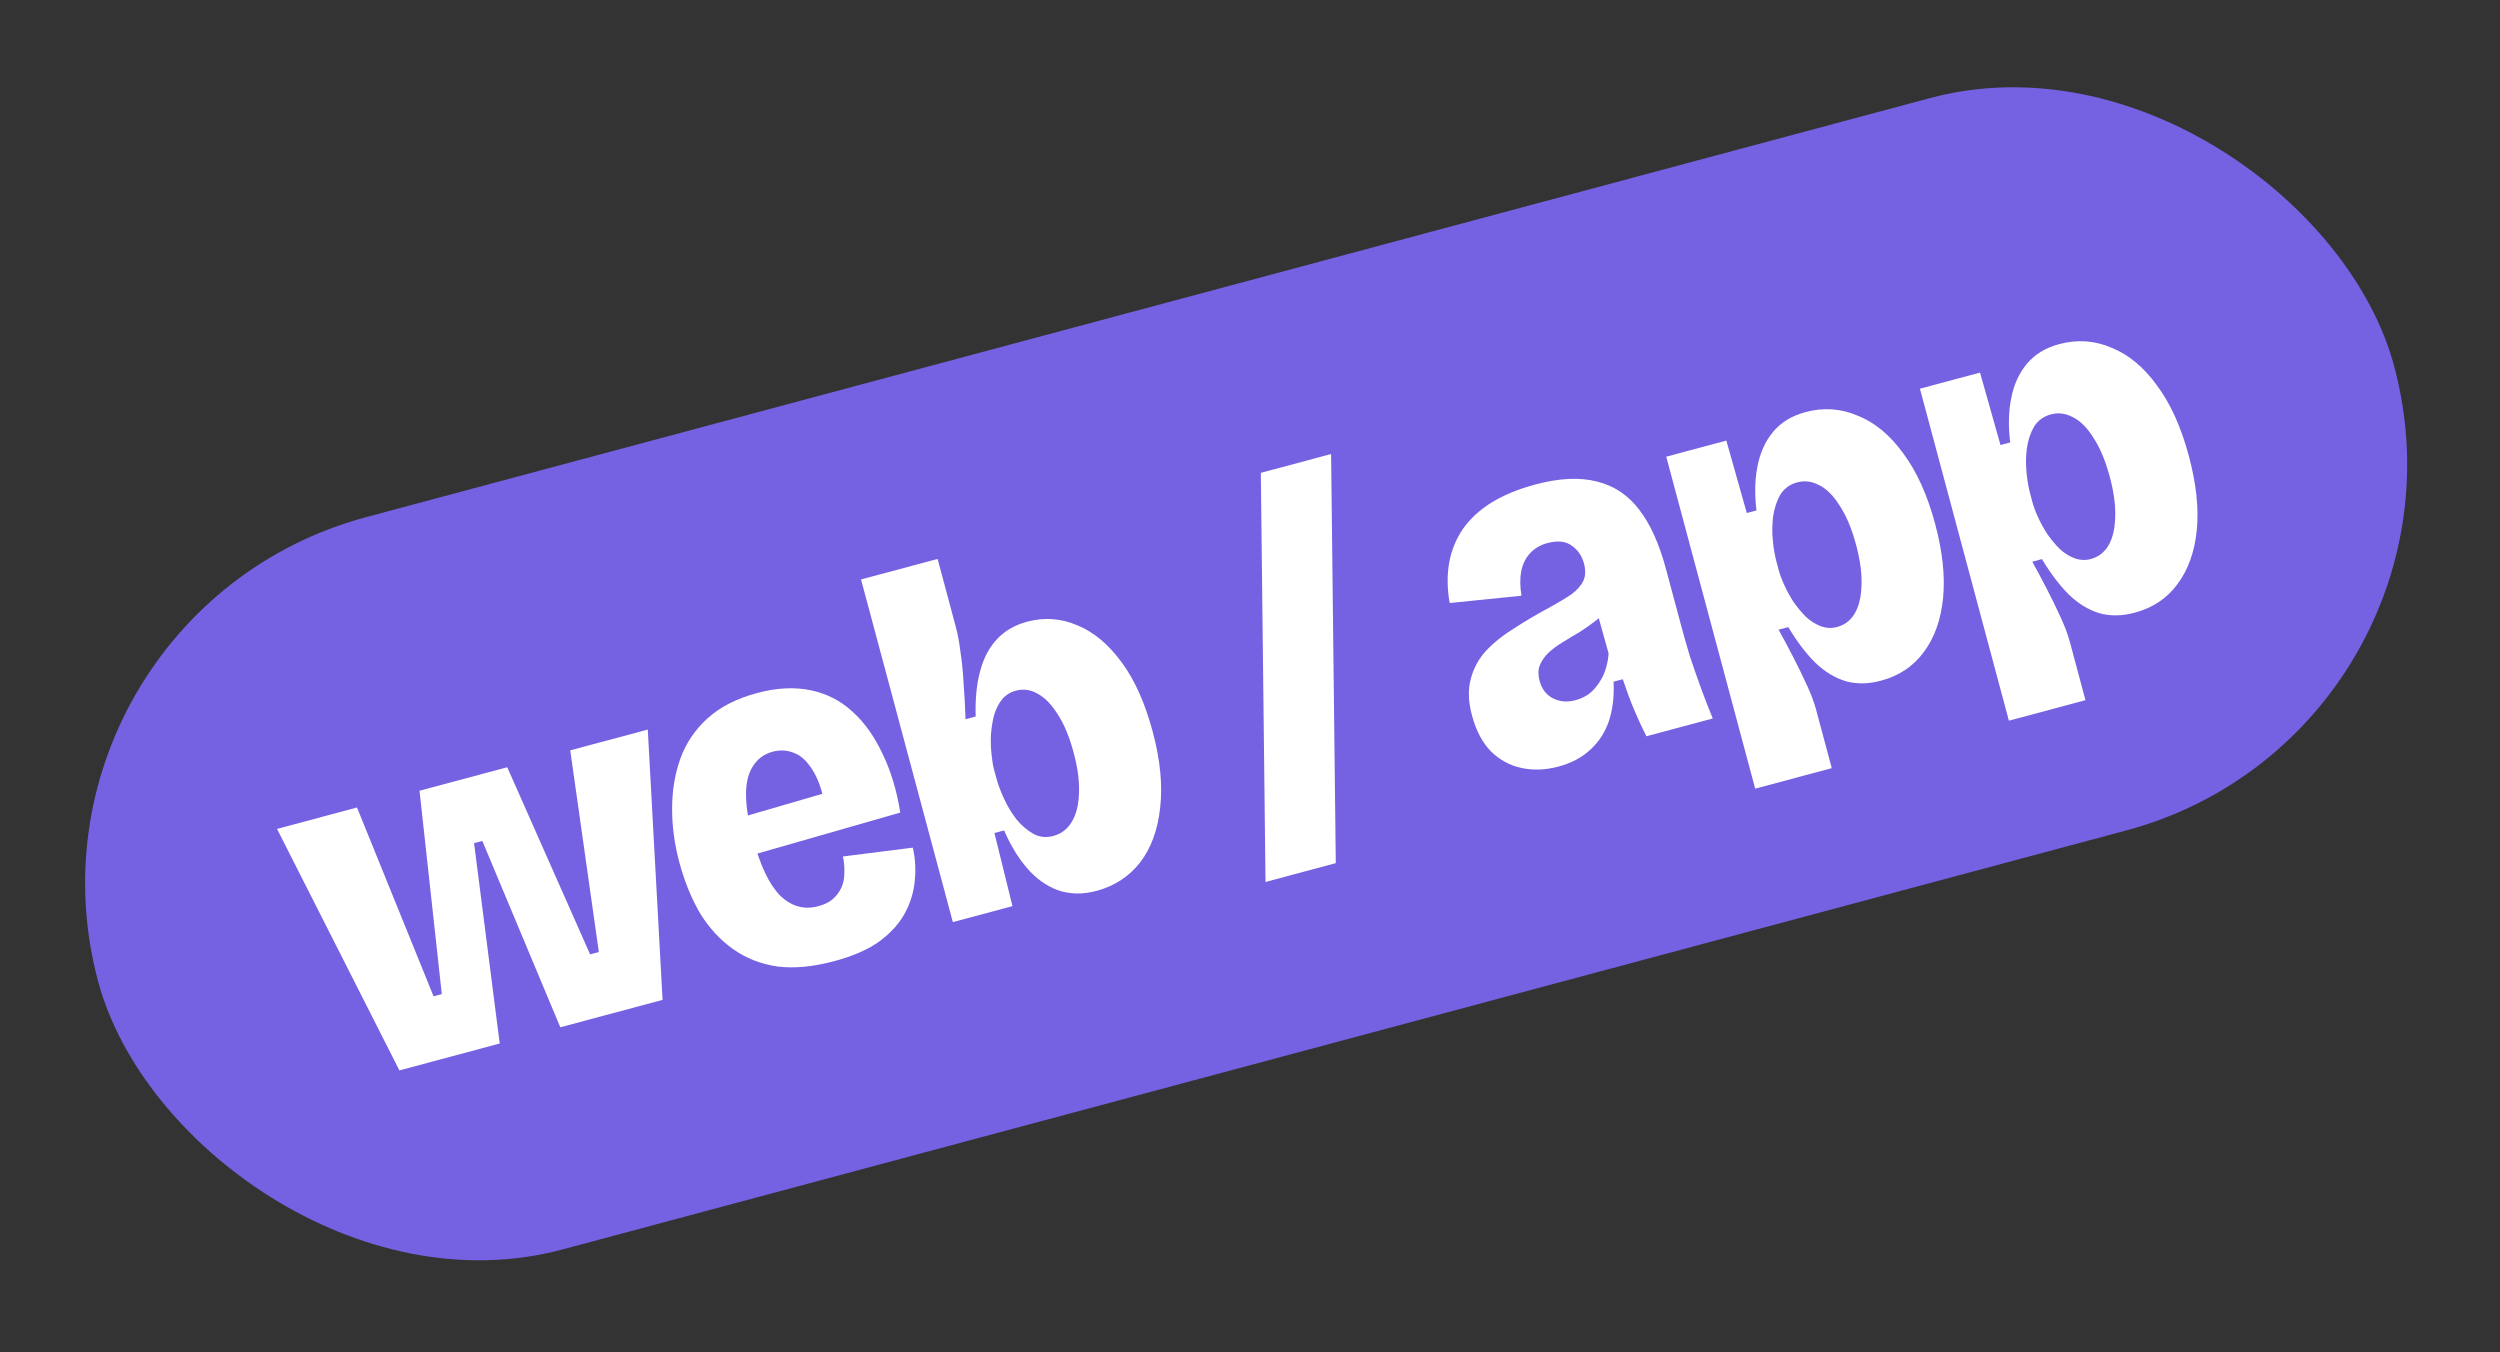
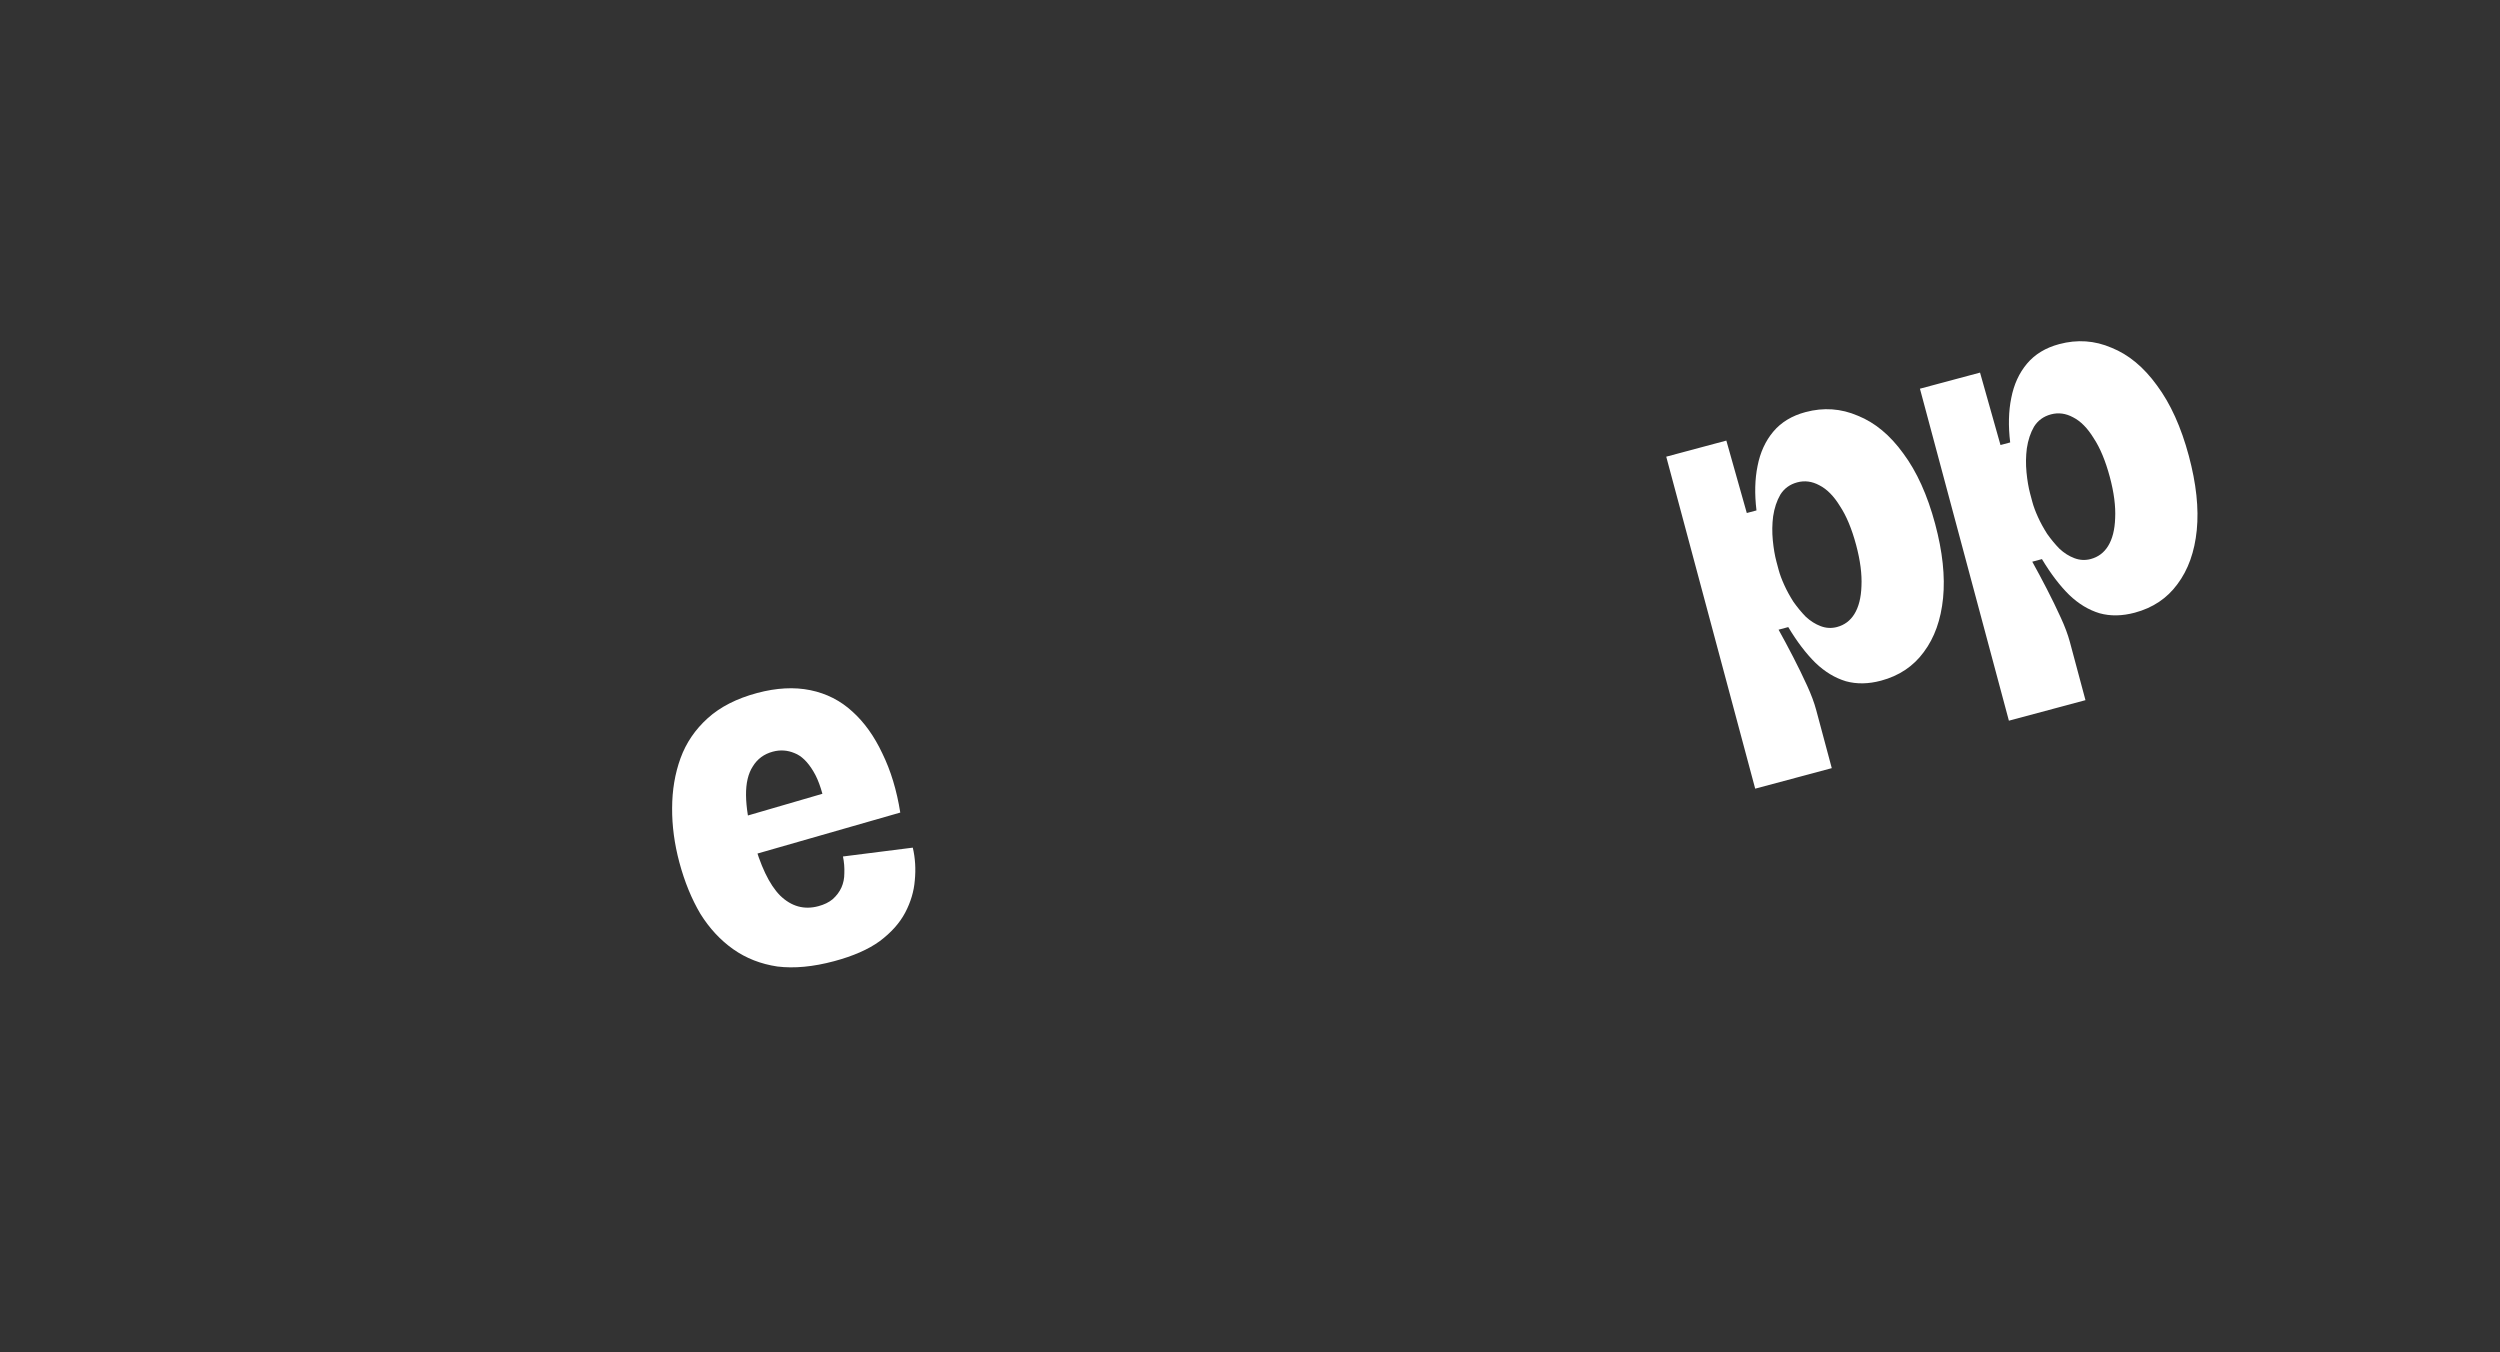
<svg xmlns="http://www.w3.org/2000/svg" width="244" height="132" viewBox="0 0 244 132" fill="none">
  <rect x="0" y="0" width="244" height="132" fill="#333333" stroke="none" />
-   <rect y="60.046" width="232" height="74" rx="37" transform="rotate(-15 0 60.046)" fill="#7462E3" />
  <path d="M196.068 70.339L190.77 50.567L187.386 37.937L193.252 36.366L195.248 43.435L196.194 43.182C196 41.578 196.035 40.132 196.299 38.845C196.554 37.526 197.066 36.408 197.834 35.493C198.603 34.577 199.649 33.942 200.974 33.587C202.74 33.114 204.444 33.231 206.087 33.94C207.754 34.609 209.232 35.836 210.521 37.619C211.841 39.395 212.878 41.686 213.63 44.492C214.356 47.204 214.615 49.619 214.405 51.737C214.195 53.855 213.567 55.612 212.522 57.007C211.508 58.394 210.118 59.325 208.352 59.798C207.122 60.127 205.978 60.147 204.92 59.855C203.853 59.533 202.865 58.936 201.956 58.064C201.038 57.161 200.151 55.996 199.295 54.569L198.349 54.822C198.807 55.646 199.281 56.533 199.772 57.483C200.263 58.433 200.714 59.36 201.125 60.264C201.528 61.136 201.827 61.935 202.021 62.66L203.542 68.336L196.068 70.339ZM204.059 54.56C204.784 54.366 205.347 53.945 205.748 53.296C206.172 52.608 206.402 51.702 206.439 50.576C206.498 49.411 206.325 48.072 205.92 46.558C205.497 44.982 204.973 43.719 204.347 42.772C203.745 41.784 203.072 41.102 202.329 40.727C201.618 40.343 200.9 40.248 200.174 40.442C199.449 40.637 198.898 41.038 198.52 41.646C198.173 42.246 197.94 42.951 197.819 43.761C197.721 44.53 197.71 45.31 197.787 46.101C197.864 46.892 197.982 47.587 198.143 48.186L198.358 48.99C198.476 49.431 198.659 49.923 198.906 50.466C199.152 51.008 199.451 51.553 199.8 52.102C200.182 52.642 200.582 53.126 201.001 53.554C201.451 53.974 201.94 54.283 202.466 54.48C202.991 54.677 203.523 54.704 204.059 54.56Z" fill="white" />
  <path d="M171.307 76.974L166.009 57.202L162.625 44.572L168.491 43.001L170.487 50.07L171.433 49.817C171.239 48.212 171.274 46.767 171.538 45.479C171.793 44.16 172.305 43.043 173.073 42.127C173.842 41.212 174.888 40.577 176.213 40.222C177.979 39.748 179.683 39.866 181.326 40.575C182.993 41.244 184.471 42.47 185.76 44.254C187.08 46.03 188.117 48.321 188.869 51.127C189.595 53.839 189.854 56.254 189.644 58.372C189.434 60.49 188.806 62.247 187.761 63.642C186.747 65.029 185.357 65.959 183.591 66.433C182.361 66.762 181.217 66.781 180.159 66.49C179.092 66.168 178.104 65.57 177.195 64.699C176.277 63.796 175.39 62.631 174.534 61.204L173.588 61.457C174.046 62.281 174.52 63.168 175.011 64.118C175.502 65.068 175.953 65.995 176.365 66.898C176.767 67.771 177.066 68.57 177.26 69.295L178.781 74.971L171.307 76.974ZM179.298 61.195C180.023 61.001 180.586 60.579 180.987 59.931C181.411 59.243 181.641 58.336 181.678 57.211C181.737 56.046 181.564 54.707 181.159 53.193C180.736 51.616 180.212 50.354 179.586 49.407C178.984 48.419 178.311 47.737 177.568 47.362C176.857 46.978 176.139 46.883 175.413 47.077C174.688 47.272 174.137 47.673 173.759 48.281C173.412 48.881 173.179 49.586 173.058 50.395C172.96 51.165 172.949 51.945 173.026 52.736C173.103 53.526 173.221 54.221 173.382 54.821L173.597 55.625C173.715 56.066 173.898 56.558 174.145 57.1C174.391 57.643 174.69 58.188 175.039 58.736C175.421 59.276 175.821 59.761 176.24 60.189C176.69 60.609 177.179 60.918 177.705 61.115C178.231 61.312 178.762 61.339 179.298 61.195Z" fill="white" />
-   <path d="M152.101 74.819C150.871 75.149 149.684 75.197 148.54 74.963C147.395 74.728 146.388 74.187 145.519 73.338C144.681 72.481 144.063 71.312 143.666 69.83C143.311 68.505 143.268 67.334 143.536 66.316C143.795 65.266 144.29 64.339 145.021 63.535C145.784 62.722 146.702 61.986 147.776 61.327C148.841 60.636 149.994 59.955 151.234 59.285C152.089 58.819 152.802 58.391 153.374 58.002C153.937 57.58 154.326 57.138 154.54 56.675C154.754 56.212 154.772 55.65 154.594 54.988C154.4 54.262 154.01 53.691 153.425 53.273C152.832 52.824 152.03 52.734 151.021 53.005C150.327 53.191 149.759 53.529 149.316 54.019C148.896 54.47 148.613 55.053 148.466 55.768C148.343 56.443 148.352 57.235 148.494 58.143L141.486 58.855C141.24 57.434 141.226 56.119 141.443 54.912C141.661 53.705 142.109 52.604 142.79 51.611C143.501 50.609 144.437 49.75 145.597 49.033C146.789 48.309 148.204 47.726 149.844 47.287C152.178 46.662 154.179 46.565 155.85 46.996C157.511 47.396 158.889 48.311 159.982 49.742C161.067 51.141 161.939 53.07 162.598 55.53L164.043 60.922C164.313 61.931 164.608 62.968 164.926 64.032C165.277 65.087 165.643 66.138 166.025 67.185C166.407 68.232 166.787 69.211 167.167 70.123L160.687 71.86C160.253 70.996 159.85 70.124 159.479 69.243C159.099 68.331 158.734 67.347 158.384 66.292L157.485 66.533C157.556 67.933 157.407 69.207 157.038 70.353C156.661 71.468 156.051 72.409 155.209 73.175C154.398 73.933 153.362 74.481 152.101 74.819ZM153.762 68.341C154.235 68.215 154.671 68.013 155.07 67.737C155.461 67.43 155.787 67.072 156.05 66.664C156.344 66.247 156.562 65.8 156.704 65.322C156.87 64.805 156.968 64.288 156.999 63.773L155.748 59.292L157.148 59.221C156.768 59.695 156.312 60.138 155.781 60.551C155.249 60.964 154.709 61.345 154.161 61.694C153.604 62.013 153.051 62.347 152.503 62.696C151.977 63.006 151.512 63.351 151.107 63.73C150.733 64.1 150.454 64.513 150.272 64.967C150.113 65.382 150.109 65.873 150.261 66.44C150.481 67.26 150.922 67.835 151.585 68.164C152.248 68.493 152.973 68.553 153.762 68.341Z" fill="white" />
-   <path d="M123.514 86.079L123.057 46.15L129.915 44.312L130.373 84.241L123.514 86.079Z" fill="white" />
-   <path d="M107.035 86.946C105.679 87.309 104.423 87.29 103.268 86.89C102.145 86.481 101.143 85.77 100.262 84.755C99.382 83.74 98.629 82.506 98.003 81.051L97.057 81.305L98.816 88.438L92.998 89.997L89.74 77.841L84.037 56.555L91.511 54.552L93.285 61.175C93.479 61.9 93.632 62.721 93.742 63.638C93.884 64.546 93.984 65.55 94.042 66.65C94.132 67.741 94.195 68.924 94.233 70.198L95.226 69.932C95.174 68.222 95.319 66.747 95.662 65.506C95.997 64.233 96.546 63.191 97.308 62.378C98.071 61.565 99.051 60.998 100.249 60.677C101.921 60.229 103.558 60.348 105.161 61.034C106.756 61.688 108.194 62.892 109.475 64.644C110.747 66.365 111.755 68.613 112.498 71.388C113.242 74.163 113.486 76.649 113.23 78.847C112.997 81.005 112.342 82.786 111.264 84.19C110.179 85.562 108.769 86.481 107.035 86.946ZM102.811 81.588C103.567 81.385 104.158 80.94 104.582 80.252C105.029 79.523 105.271 78.597 105.307 77.472C105.367 76.307 105.194 74.967 104.788 73.454C104.374 71.908 103.854 70.662 103.229 69.714C102.634 68.758 101.982 68.088 101.27 67.704C100.591 67.312 99.888 67.213 99.163 67.407C98.595 67.559 98.133 67.852 97.776 68.285C97.451 68.711 97.198 69.218 97.018 69.807C96.869 70.388 96.769 71.023 96.717 71.713C96.688 72.362 96.707 73 96.773 73.624C96.83 74.217 96.914 74.719 97.024 75.128L97.239 75.933C97.4 76.532 97.645 77.193 97.974 77.916C98.303 78.639 98.702 79.309 99.172 79.927C99.673 80.536 100.223 81.014 100.823 81.36C101.423 81.707 102.085 81.782 102.811 81.588Z" fill="white" />
  <path d="M81.412 93.811C79.362 94.361 77.516 94.534 75.873 94.332C74.253 94.09 72.819 93.528 71.568 92.647C70.318 91.765 69.249 90.615 68.362 89.196C67.499 87.738 66.813 86.062 66.306 84.171C65.824 82.373 65.589 80.611 65.599 78.885C65.602 77.126 65.875 75.498 66.42 74C66.965 72.502 67.85 71.201 69.075 70.095C70.299 68.99 71.905 68.171 73.892 67.638C75.784 67.132 77.516 67.039 79.09 67.361C80.663 67.683 82.033 68.38 83.199 69.454C84.357 70.495 85.33 71.857 86.119 73.538C86.939 75.211 87.522 77.134 87.867 79.306L71.908 83.886L70.919 80.197L81.783 77.032L80.643 79.213C80.353 77.5 79.935 76.192 79.389 75.291C78.835 74.358 78.219 73.762 77.542 73.504C76.856 73.215 76.15 73.168 75.425 73.362C74.574 73.59 73.924 74.068 73.478 74.796C73.022 75.493 72.8 76.431 72.812 77.611C72.824 78.791 73.05 80.2 73.489 81.84C74.199 84.489 75.085 86.347 76.149 87.414C77.243 88.473 78.485 88.816 79.872 88.444C80.44 88.292 80.903 88.067 81.262 87.768C81.645 87.428 81.931 87.047 82.122 86.625C82.313 86.202 82.408 85.737 82.407 85.23C82.43 84.683 82.385 84.138 82.273 83.593L89.089 82.73C89.328 83.748 89.393 84.812 89.285 85.922C89.2 86.993 88.889 88.039 88.352 89.062C87.815 90.085 86.983 91.017 85.857 91.86C84.754 92.662 83.272 93.313 81.412 93.811Z" fill="white" />
-   <path d="M38.981 104.471L27.038 80.902L34.843 78.811L42.316 97.24L43.12 97.024L40.945 77.176L49.507 74.882L57.594 93.146L58.446 92.918L55.656 73.234L63.224 71.207L64.666 97.588L54.685 100.263L47.074 82.074L46.27 82.289L48.772 101.847L38.981 104.471Z" fill="white" />
</svg>